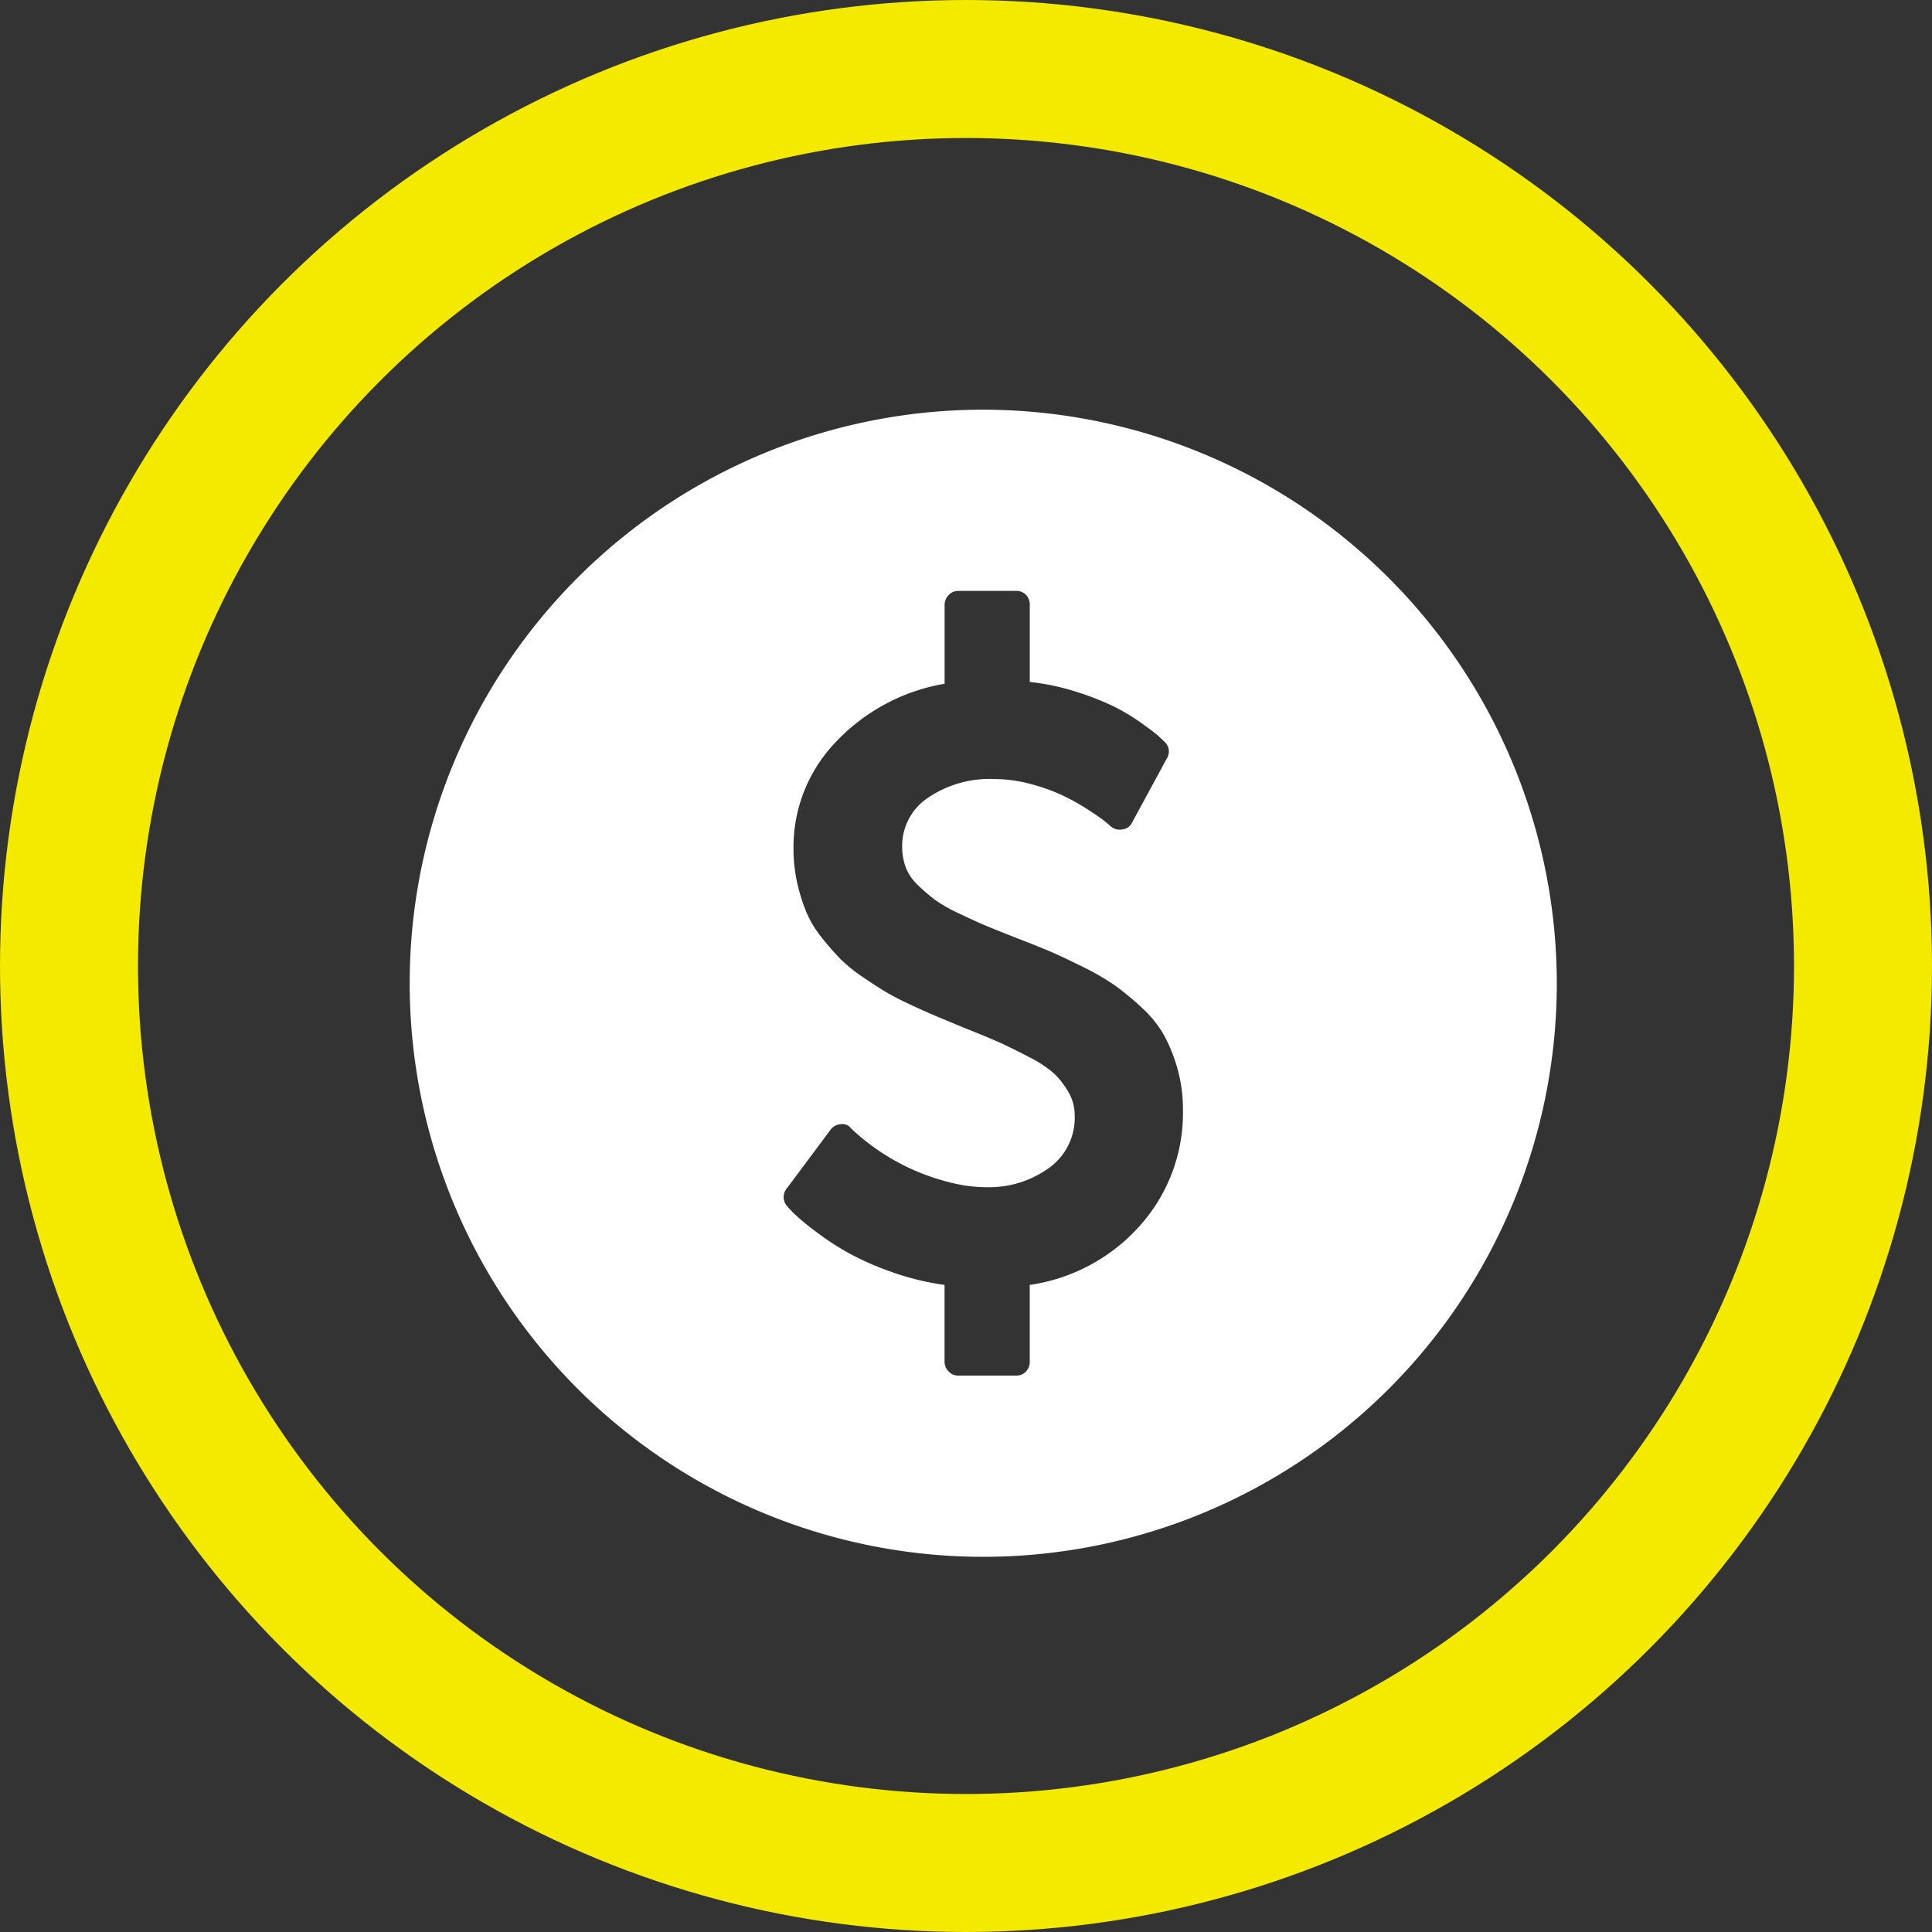
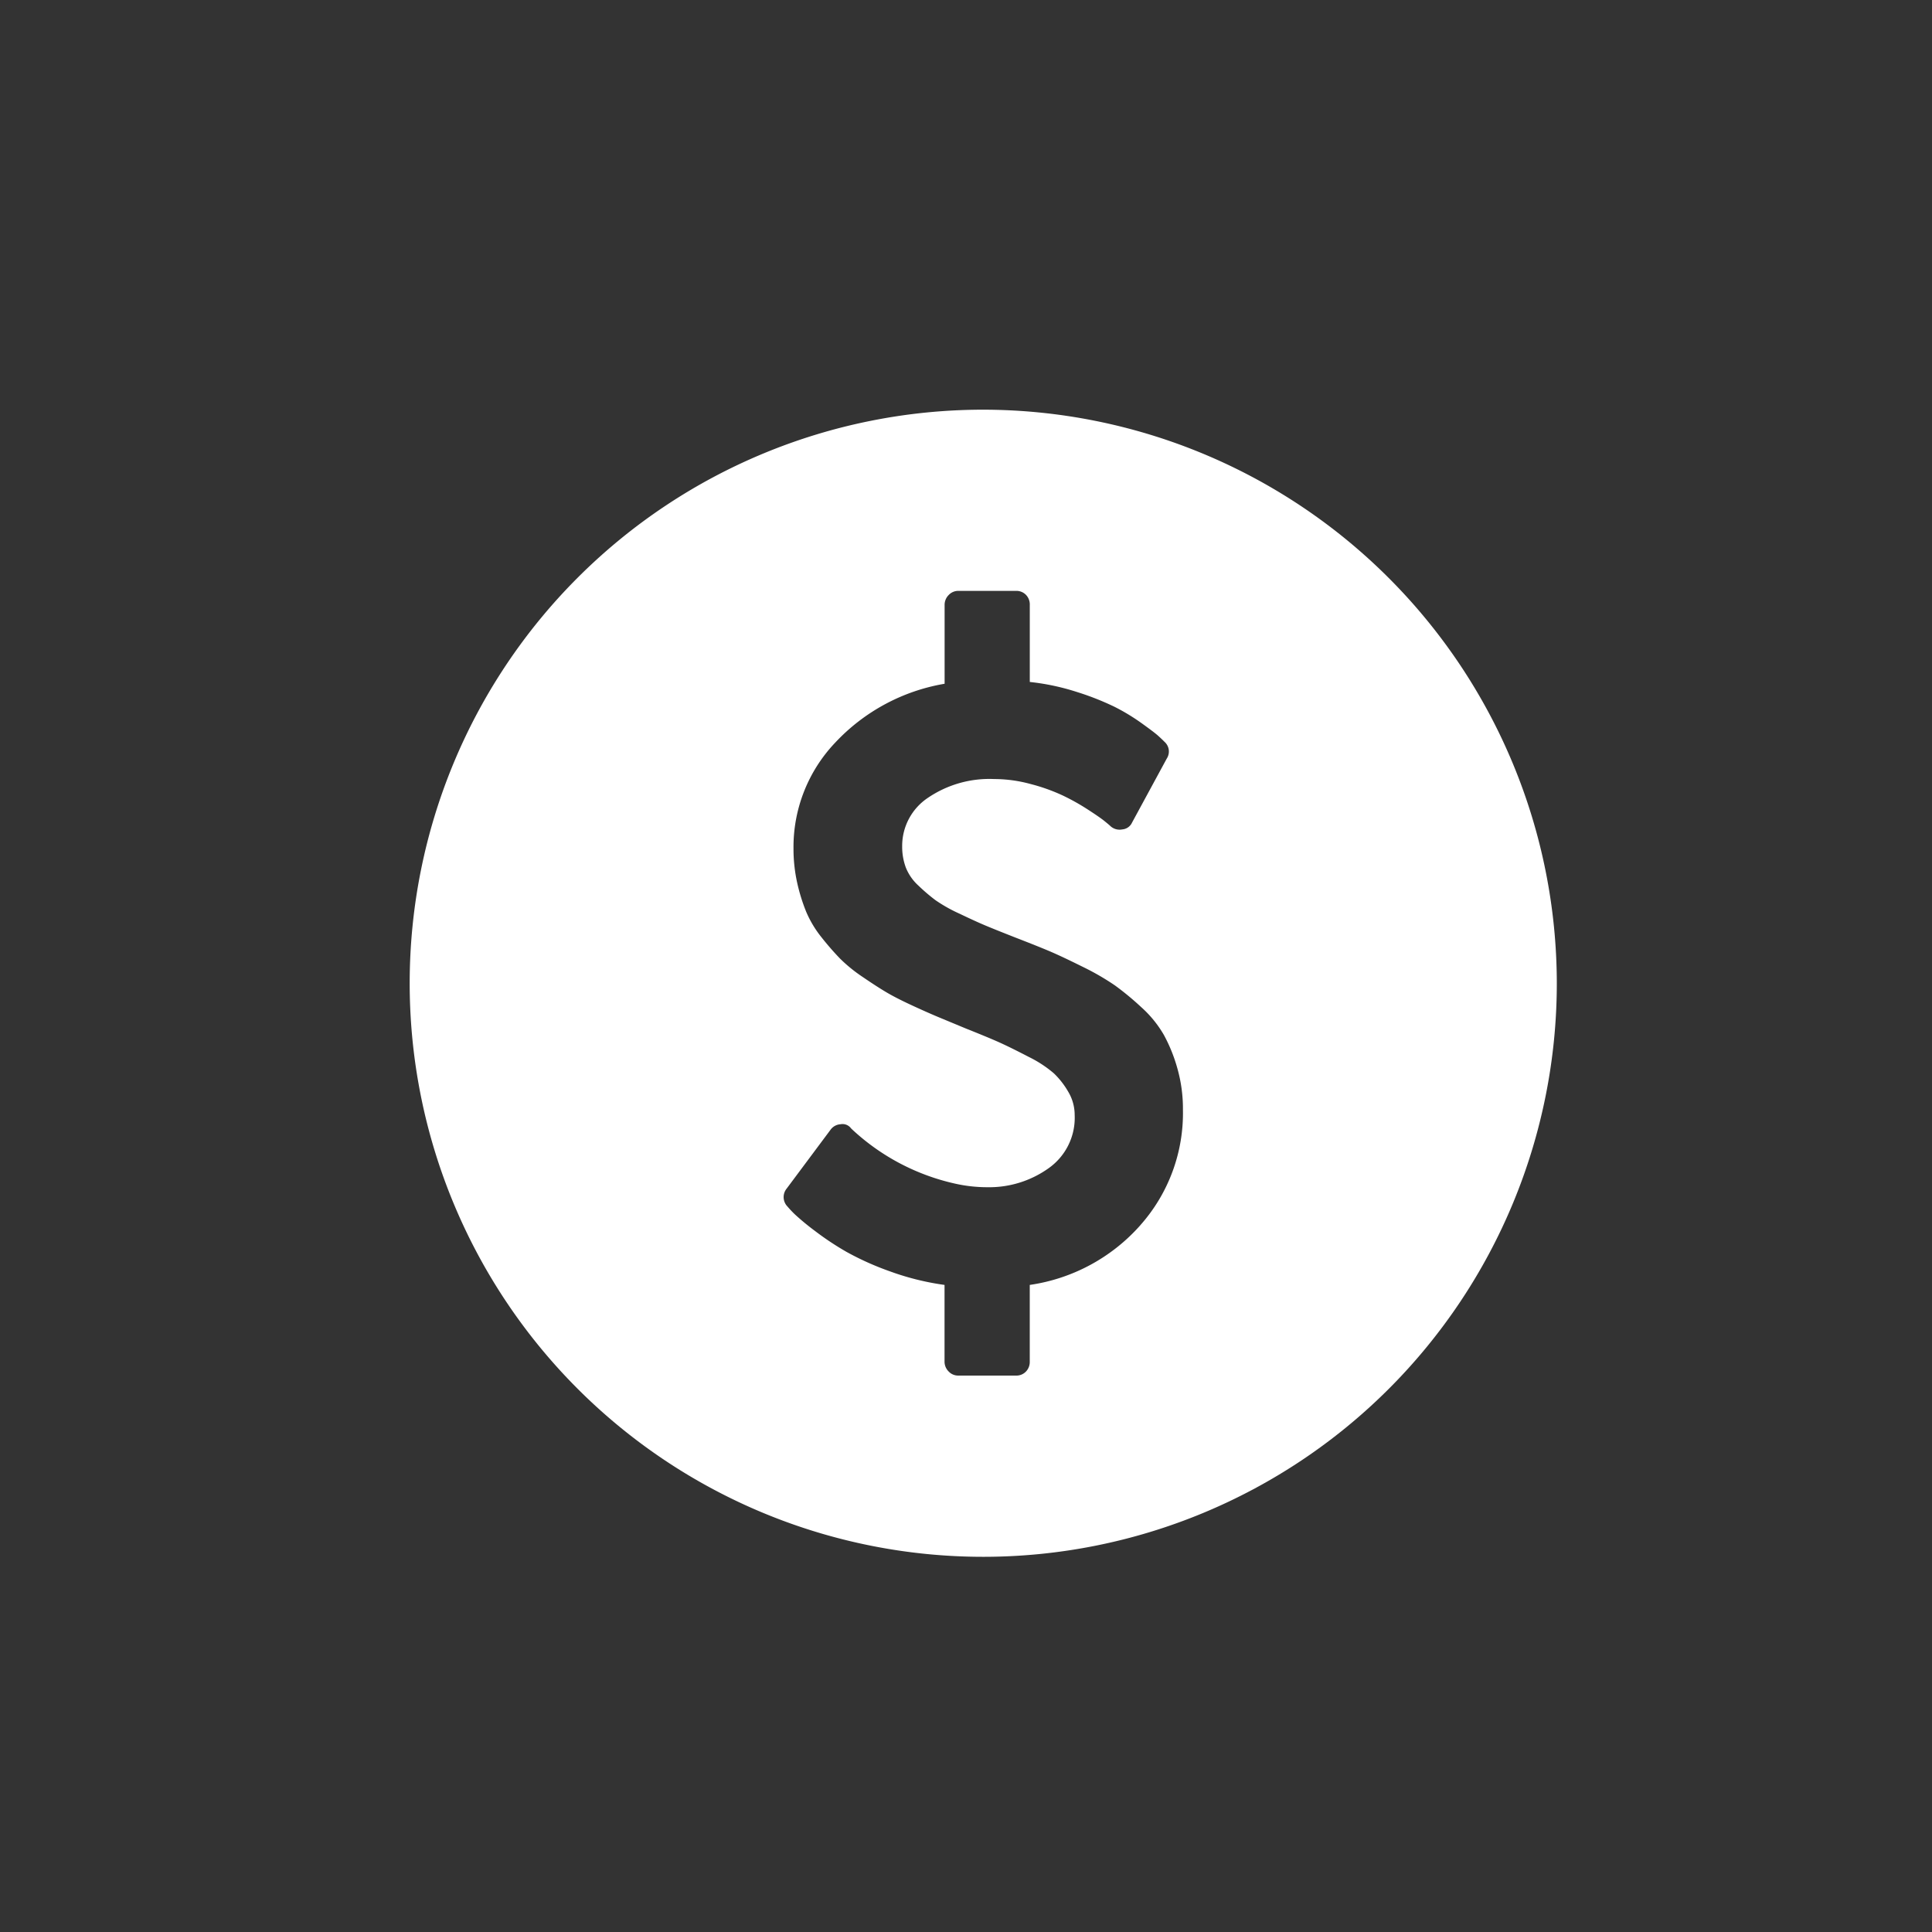
<svg xmlns="http://www.w3.org/2000/svg" width="56" height="56" viewBox="0 0 56 56">
  <rect x="0" y="0" width="56" height="56" fill="#333333" stroke="none" />
  <defs>
    <clipPath id="clip-path">
      <rect id="Rectangle_16735" data-name="Rectangle 16735" width="45" height="45" transform="translate(80 2799)" fill="#fff" />
    </clipPath>
  </defs>
  <g id="Group_31493" data-name="Group 31493" transform="translate(-111 -1066.044)">
    <g id="Ellipse_224" data-name="Ellipse 224" transform="translate(111 1066.044)" fill="none" stroke="#f3ea00" stroke-width="4">
      <circle cx="28" cy="28" r="28" stroke="none" />
-       <circle cx="28" cy="28" r="26" fill="none" />
    </g>
    <g id="Mask_Group_29551" data-name="Mask Group 29551" transform="translate(37 -1726.956)" clip-path="url(#clip-path)">
      <path id="_351359_circle_dollar_money_icon" data-name="351359_circle_dollar_money_icon" d="M23.8,7.174A16.625,16.625,0,1,0,40.424,23.8,16.644,16.644,0,0,0,23.8,7.174Zm4.554,23.637a5.29,5.29,0,0,1-3.207,1.732v2.221a.4.4,0,0,1-.112.292.382.382,0,0,1-.285.115H23.074a.378.378,0,0,1-.28-.121.4.4,0,0,1-.117-.286V32.543a7.643,7.643,0,0,1-1.582-.393,8.277,8.277,0,0,1-1.26-.565,8.384,8.384,0,0,1-.917-.609,7.138,7.138,0,0,1-.577-.476,2.958,2.958,0,0,1-.216-.229.39.39,0,0,1-.025-.519l1.278-1.714a.386.386,0,0,1,.285-.152.305.305,0,0,1,.3.114l.024.025A6.422,6.422,0,0,0,23,29.611a4.235,4.235,0,0,0,.917.1,2.963,2.963,0,0,0,1.769-.545,1.789,1.789,0,0,0,.763-1.548,1.312,1.312,0,0,0-.186-.673,2.391,2.391,0,0,0-.415-.533,3.426,3.426,0,0,0-.726-.476q-.5-.26-.82-.406t-.992-.413l-.763-.317c-.185-.076-.441-.188-.763-.336s-.581-.279-.775-.393-.428-.265-.7-.451a4.371,4.371,0,0,1-.664-.539,8.141,8.141,0,0,1-.54-.621,3.132,3.132,0,0,1-.44-.737,5.272,5.272,0,0,1-.261-.844,4.555,4.555,0,0,1-.105-.99,4.392,4.392,0,0,1,1.215-3.071,5.634,5.634,0,0,1,3.165-1.7V12.833a.4.4,0,0,1,.117-.286.378.378,0,0,1,.28-.121h1.675a.384.384,0,0,1,.285.114.4.4,0,0,1,.112.293v2.233a6.766,6.766,0,0,1,1.371.292,7.98,7.98,0,0,1,1.079.425,5.909,5.909,0,0,1,.788.476c.248.178.409.3.484.368s.137.127.186.177a.374.374,0,0,1,.062.483l-1.005,1.853a.342.342,0,0,1-.286.2.392.392,0,0,1-.334-.089c-.025-.025-.085-.076-.18-.153s-.257-.188-.485-.336a6.351,6.351,0,0,0-.726-.406,5.344,5.344,0,0,0-.924-.33,4.03,4.03,0,0,0-1.061-.146,3.169,3.169,0,0,0-1.923.545,1.674,1.674,0,0,0-.745,1.409,1.728,1.728,0,0,0,.105.609,1.42,1.42,0,0,0,.366.526,5.384,5.384,0,0,0,.49.419,4.363,4.363,0,0,0,.7.394q.465.223.751.343t.869.349q.657.254,1,.4t.943.444a7.372,7.372,0,0,1,.936.539,8.077,8.077,0,0,1,.769.635,3.275,3.275,0,0,1,.657.806,4.6,4.6,0,0,1,.391.97,4.27,4.27,0,0,1,.161,1.193A4.889,4.889,0,0,1,28.353,30.811Z" transform="translate(78.701 2797.701)" fill="#fff" />
    </g>
  </g>
</svg>